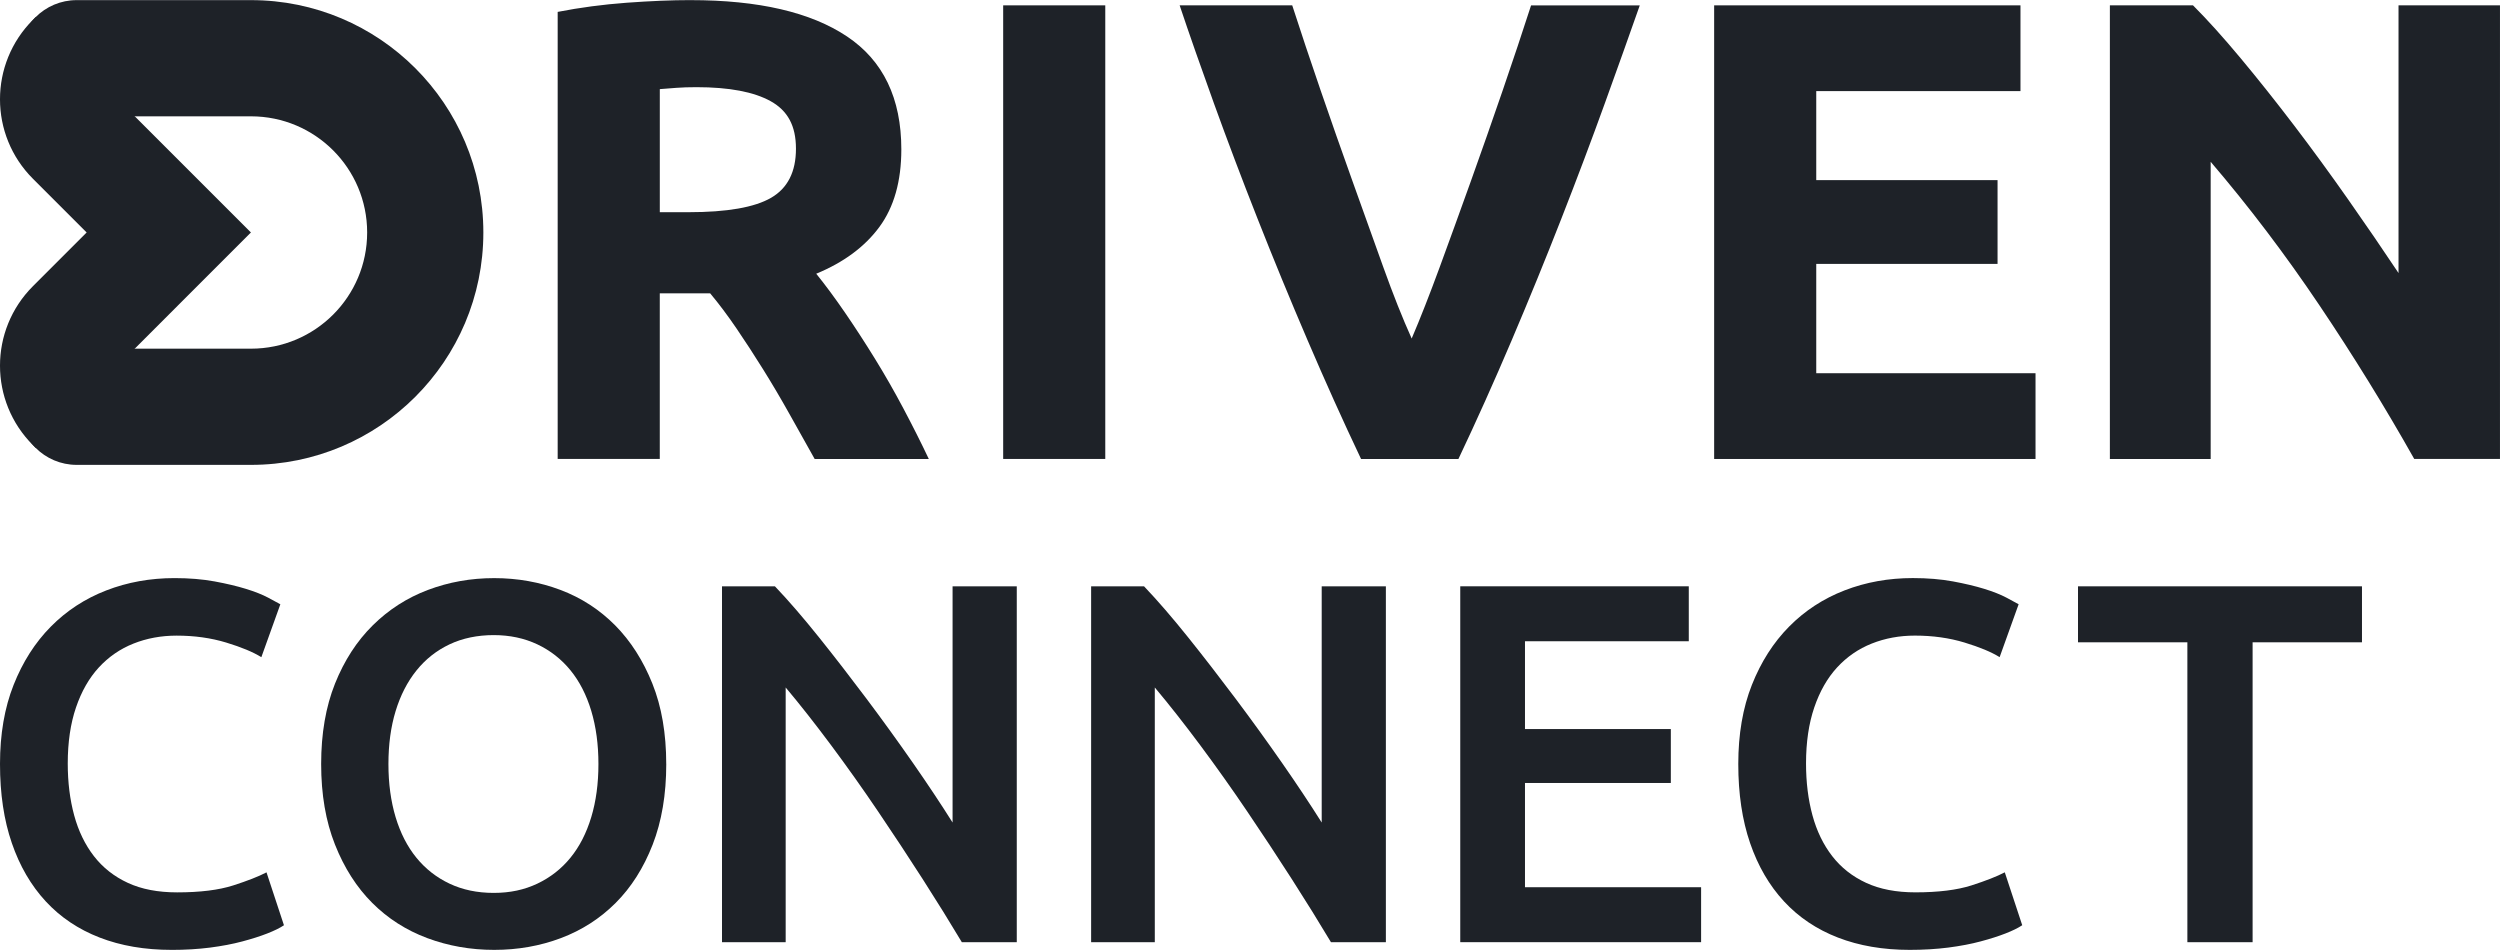
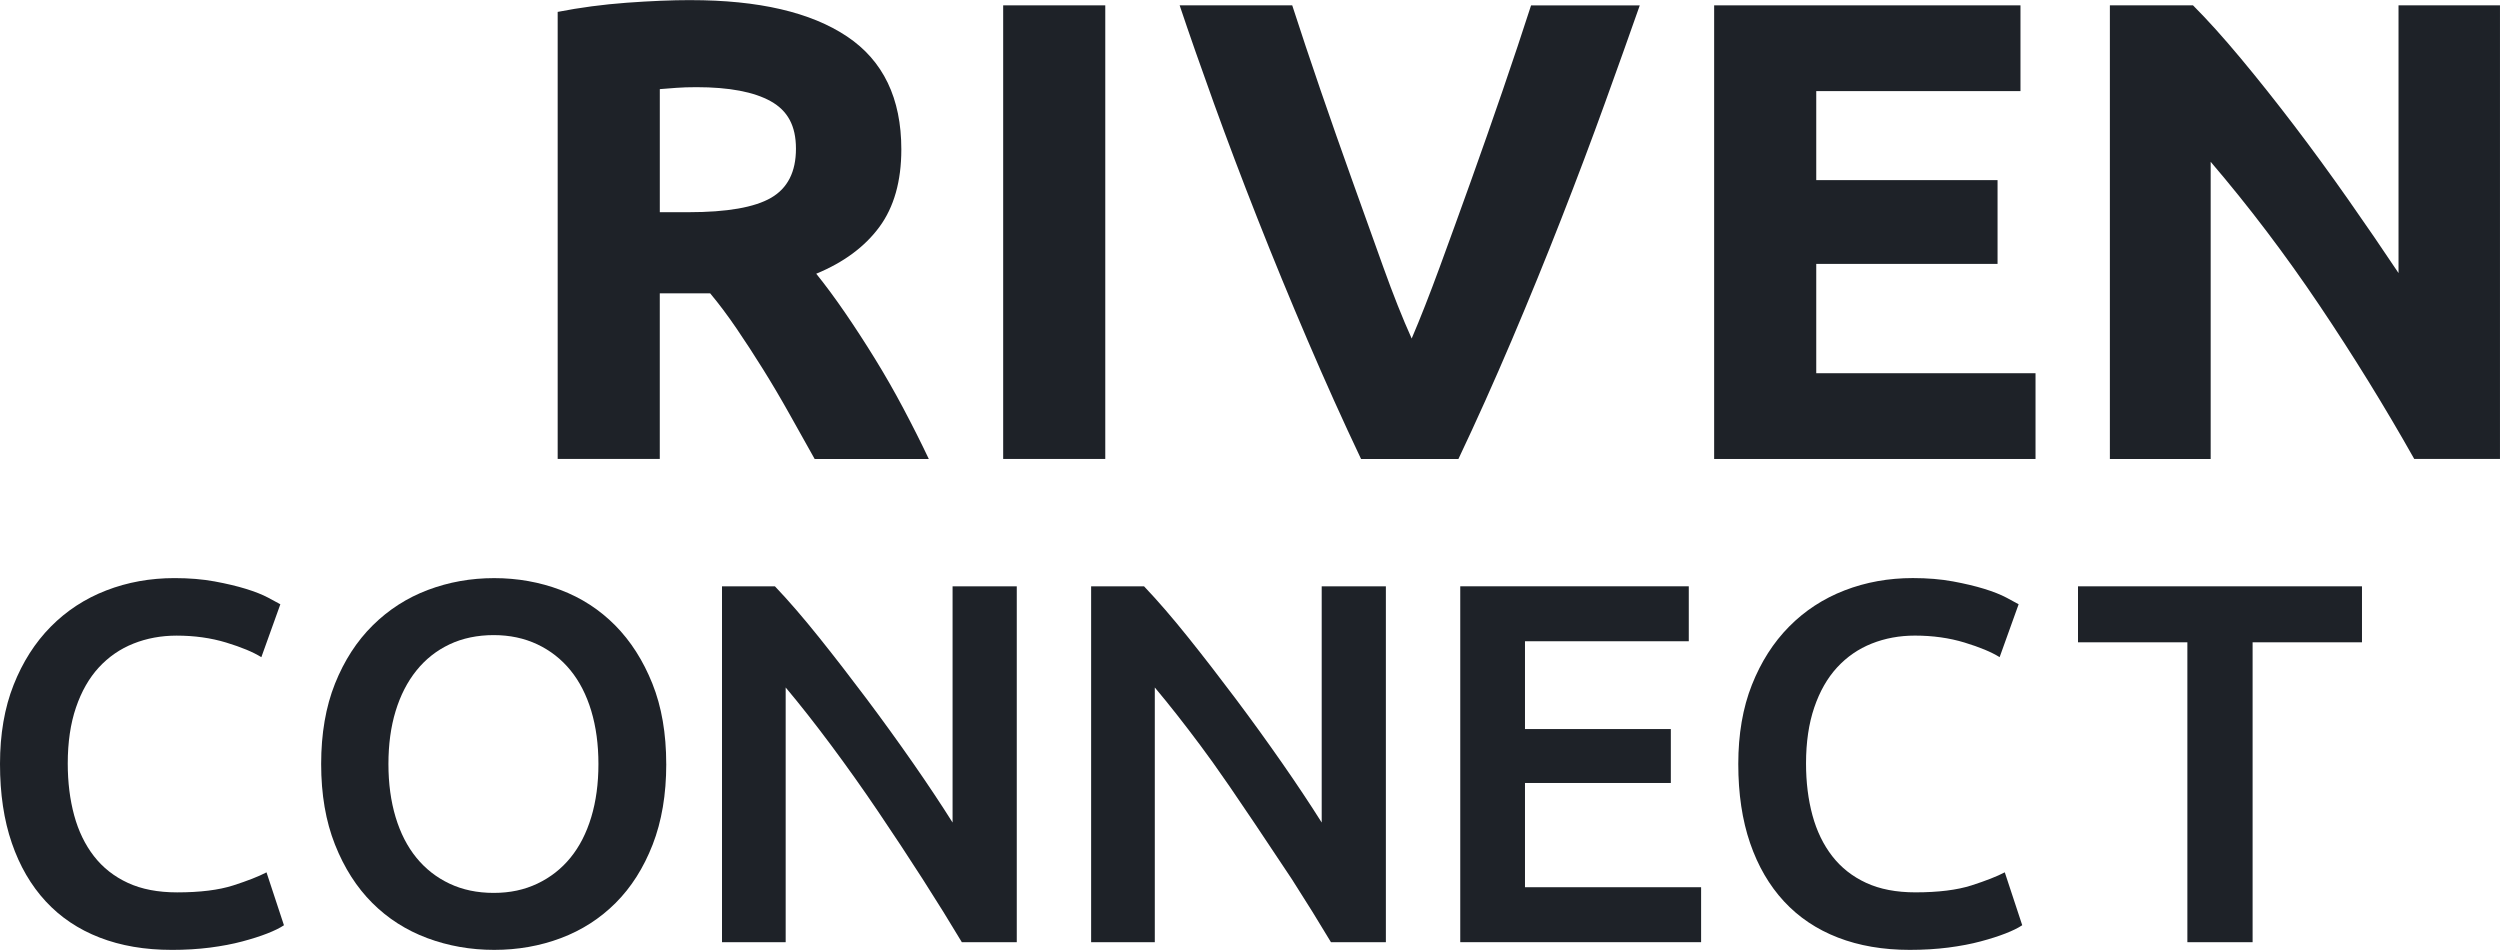
<svg xmlns="http://www.w3.org/2000/svg" width="400" height="152" viewBox="0 0 400 152" fill="none">
  <g clip-path="url(#clip0_1908_275351)">
-     <path d="M40.153 0.02H12.269C7.137 0.02 2.977 4.18 2.977 9.316V18.612H40.157C50.425 18.612 58.745 26.936 58.745 37.2C58.745 47.464 50.421 55.788 40.157 55.788H2.977V65.084C2.977 70.216 7.137 74.38 12.273 74.38H40.157C60.689 74.38 77.337 57.736 77.337 37.2C77.337 16.664 60.689 0.02 40.153 0.02Z" fill="#1E2228" />
-     <path d="M40.152 37.2L27.008 24.056L5.696 2.744L5.268 3.172C-1.756 10.196 -1.756 21.58 5.268 28.6L13.864 37.196L5.268 45.792C-1.756 52.816 -1.756 64.2 5.268 71.22L5.696 71.648L27.008 50.336L40.152 37.192V37.2Z" fill="#1E2228" />
    <path d="M110.489 0.02C121.381 0.02 129.721 1.956 135.521 5.832C141.317 9.708 144.213 15.728 144.213 23.896C144.213 28.992 143.041 33.132 140.705 36.308C138.365 39.484 134.997 41.98 130.597 43.796C132.065 45.612 133.597 47.688 135.205 50.028C136.809 52.368 138.397 54.812 139.969 57.36C141.541 59.908 143.061 62.56 144.525 65.32C145.989 68.08 147.353 70.784 148.609 73.436H130.345C129.013 71.064 127.661 68.656 126.297 66.208C124.929 63.764 123.529 61.392 122.093 59.088C120.657 56.784 119.237 54.604 117.833 52.54C116.429 50.48 115.029 48.612 113.629 46.936H105.565V73.432H89.228V1.904C92.788 1.208 96.472 0.716 100.277 0.436C104.081 0.16 107.485 0.016 110.489 0.016V0.02ZM111.433 13.948C110.245 13.948 109.181 13.984 108.241 14.052C107.297 14.124 106.409 14.192 105.569 14.26V33.952H110.177C116.321 33.952 120.721 33.184 123.373 31.648C126.025 30.112 127.353 27.496 127.353 23.792C127.353 20.088 126.009 17.704 123.321 16.2C120.633 14.7 116.669 13.948 111.433 13.948Z" fill="#1E2228" />
    <path d="M160.508 0.856H176.844V73.432H160.508V0.856Z" fill="#1E2228" />
    <path d="M217.768 73.436C214.876 67.34 212.028 61.012 209.22 54.456C206.408 47.9 203.74 41.412 201.212 34.996C198.68 28.58 196.36 22.436 194.24 16.568C192.12 10.7 190.288 5.464 188.744 0.856H206.756C208.116 5.056 209.624 9.584 211.288 14.428C212.952 19.272 214.648 24.1 216.372 28.912C218.096 33.724 219.752 38.336 221.328 42.744C222.908 47.152 224.424 50.96 225.868 54.164C227.232 50.98 228.72 47.184 230.34 42.776C231.956 38.368 233.628 33.76 235.352 28.948C237.076 24.136 238.768 19.308 240.432 14.464C242.096 9.62 243.608 5.084 244.972 0.86H262.364C260.74 5.488 258.868 10.732 256.752 16.588C254.636 22.444 252.324 28.584 249.808 35.008C247.296 41.432 244.644 47.928 241.852 54.488C239.06 61.052 236.224 67.368 233.348 73.436H217.768Z" fill="#1E2228" />
    <path d="M274.264 73.436V0.856H323.276V14.576H290.6V28.82H319.608V42.224H290.6V59.716H325.684V73.436H274.264Z" fill="#1E2228" />
    <path d="M386.28 73.436C381.6 65.128 376.54 56.924 371.092 48.824C365.648 40.728 359.852 33.08 353.708 25.888V73.436H337.58V0.856H350.88C353.184 3.16 355.732 5.988 358.524 9.34C361.316 12.692 364.16 16.272 367.06 20.076C369.956 23.88 372.836 27.824 375.7 31.908C378.564 35.992 381.252 39.92 383.764 43.688V0.856H399.996V73.432H386.276L386.28 73.436Z" fill="#1E2228" />
    <path d="M27.444 151.98C23.172 151.98 19.336 151.324 15.944 150.008C12.548 148.692 9.672 146.764 7.316 144.216C4.96 141.668 3.152 138.56 1.892 134.888C0.628 131.224 0 127.004 0 122.24C0 117.476 0.724 113.256 2.176 109.588C3.628 105.92 5.612 102.808 8.132 100.26C10.652 97.712 13.608 95.784 17.004 94.468C20.4 93.152 24.044 92.496 27.932 92.496C30.288 92.496 32.424 92.676 34.34 93.028C36.256 93.384 37.928 93.78 39.352 94.22C40.776 94.66 41.952 95.124 42.884 95.616C43.816 96.108 44.472 96.464 44.856 96.684L41.816 105.148C40.5 104.328 38.624 103.548 36.188 102.808C33.752 102.068 31.108 101.7 28.26 101.7C25.796 101.7 23.492 102.124 21.36 102.972C19.224 103.82 17.376 105.096 15.812 106.792C14.252 108.488 13.032 110.628 12.156 113.2C11.28 115.776 10.84 118.76 10.84 122.156C10.84 125.168 11.184 127.936 11.868 130.456C12.552 132.976 13.608 135.152 15.032 136.988C16.456 138.824 18.264 140.248 20.456 141.26C22.648 142.276 25.276 142.78 28.344 142.78C32.012 142.78 35 142.408 37.3 141.672C39.6 140.932 41.38 140.236 42.64 139.576L45.432 148.04C44.776 148.48 43.884 148.916 42.76 149.356C41.636 149.796 40.308 150.22 38.776 150.628C37.24 151.04 35.516 151.368 33.6 151.616C31.68 151.86 29.628 151.984 27.436 151.984L27.444 151.98Z" fill="#1E2228" />
    <path d="M106.601 122.24C106.601 127.116 105.873 131.416 104.425 135.14C102.973 138.864 101.001 141.972 98.509 144.464C96.017 146.956 93.097 148.832 89.757 150.092C86.413 151.352 82.857 151.98 79.073 151.98C75.289 151.98 71.721 151.348 68.349 150.092C64.981 148.832 62.049 146.956 59.557 144.464C57.065 141.972 55.077 138.864 53.601 135.14C52.121 131.416 51.385 127.116 51.385 122.24C51.385 117.364 52.125 113.08 53.601 109.38C55.081 105.684 57.093 102.576 59.641 100.056C62.189 97.536 65.133 95.648 68.473 94.388C71.813 93.128 75.345 92.5 79.073 92.5C82.801 92.5 86.333 93.132 89.673 94.388C93.013 95.648 95.929 97.54 98.425 100.056C100.917 102.576 102.901 105.684 104.381 109.38C105.861 113.076 106.597 117.364 106.597 122.24H106.601ZM62.149 122.24C62.149 125.36 62.533 128.196 63.297 130.744C64.065 133.292 65.173 135.456 66.625 137.236C68.077 139.016 69.841 140.4 71.925 141.384C74.005 142.368 76.361 142.864 78.989 142.864C81.617 142.864 83.889 142.372 85.973 141.384C88.053 140.396 89.821 139.016 91.273 137.236C92.725 135.456 93.833 133.292 94.601 130.744C95.369 128.196 95.749 125.364 95.749 122.24C95.749 119.116 95.365 116.284 94.601 113.736C93.833 111.188 92.725 109.024 91.273 107.244C89.821 105.464 88.053 104.08 85.973 103.096C83.889 102.112 81.561 101.616 78.989 101.616C76.417 101.616 74.005 102.108 71.925 103.096C69.841 104.084 68.077 105.48 66.625 107.288C65.173 109.096 64.065 111.26 63.297 113.78C62.529 116.3 62.149 119.12 62.149 122.244V122.24Z" fill="#1E2228" />
    <path d="M153.892 150.748C152.028 147.628 149.948 144.272 147.648 140.684C145.348 137.096 142.964 133.484 140.5 129.84C138.036 126.196 135.528 122.664 132.98 119.24C130.432 115.82 128.008 112.736 125.708 109.996V150.748H115.52V93.808H123.984C126.176 96.108 128.528 98.836 131.048 101.984C133.568 105.132 136.1 108.408 138.648 111.804C141.196 115.2 143.66 118.612 146.044 122.032C148.428 125.456 150.548 128.648 152.412 131.604V93.808H162.684V150.748H153.892Z" fill="#1E2228" />
-     <path d="M212.952 150.748C211.088 147.628 209.008 144.272 206.708 140.684C204.408 137.096 202.024 133.484 199.56 129.84C197.096 126.196 194.588 122.664 192.04 119.24C189.492 115.82 187.068 112.736 184.768 109.996V150.748H174.58V93.808H183.044C185.232 96.108 187.588 98.836 190.108 101.984C192.628 105.132 195.16 108.408 197.708 111.804C200.256 115.2 202.72 118.612 205.104 122.032C207.488 125.456 209.608 128.648 211.472 131.604V93.808H221.74V150.748H212.948H212.952Z" fill="#1E2228" />
+     <path d="M212.952 150.748C211.088 147.628 209.008 144.272 206.708 140.684C197.096 126.196 194.588 122.664 192.04 119.24C189.492 115.82 187.068 112.736 184.768 109.996V150.748H174.58V93.808H183.044C185.232 96.108 187.588 98.836 190.108 101.984C192.628 105.132 195.16 108.408 197.708 111.804C200.256 115.2 202.72 118.612 205.104 122.032C207.488 125.456 209.608 128.648 211.472 131.604V93.808H221.74V150.748H212.948H212.952Z" fill="#1E2228" />
    <path d="M233.641 150.748V93.808H270.205V102.6H243.997V116.648H267.333V125.276H243.997V141.956H272.177V150.748H233.641Z" fill="#1E2228" />
    <path d="M305.565 151.98C301.293 151.98 297.457 151.324 294.065 150.008C290.669 148.692 287.793 146.764 285.437 144.216C283.081 141.668 281.273 138.56 280.013 134.888C278.753 131.22 278.125 127 278.125 122.236C278.125 117.472 278.849 113.252 280.301 109.584C281.753 105.916 283.737 102.804 286.257 100.256C288.777 97.708 291.733 95.78 295.129 94.464C298.525 93.148 302.169 92.492 306.057 92.492C308.413 92.492 310.549 92.672 312.465 93.024C314.381 93.38 316.053 93.776 317.477 94.216C318.901 94.656 320.077 95.12 321.009 95.612C321.941 96.104 322.597 96.46 322.981 96.68L319.941 105.144C318.625 104.324 316.749 103.544 314.313 102.804C311.877 102.064 309.233 101.696 306.385 101.696C303.921 101.696 301.617 102.12 299.485 102.968C297.349 103.816 295.501 105.092 293.937 106.788C292.377 108.484 291.157 110.624 290.281 113.196C289.405 115.772 288.965 118.756 288.965 122.152C288.965 125.164 289.309 127.932 289.993 130.452C290.677 132.972 291.733 135.148 293.157 136.984C294.581 138.82 296.389 140.244 298.581 141.256C300.773 142.272 303.401 142.776 306.469 142.776C310.137 142.776 313.125 142.404 315.425 141.668C317.725 140.928 319.505 140.232 320.765 139.572L323.557 148.036C322.901 148.476 322.009 148.912 320.885 149.352C319.761 149.792 318.433 150.216 316.901 150.624C315.365 151.036 313.641 151.364 311.725 151.612C309.805 151.856 307.753 151.98 305.561 151.98H305.565Z" fill="#1E2228" />
    <path d="M377.916 93.812V102.768H360.416V150.752H349.98V102.768H332.48V93.812H377.916Z" fill="#1E2228" />
  </g>
  <defs>
    <clipPath id="clip0_1908_275351">
      <rect width="400" height="151.96" fill="white" transform="translate(0 0.02)" />
    </clipPath>
  </defs>
</svg>